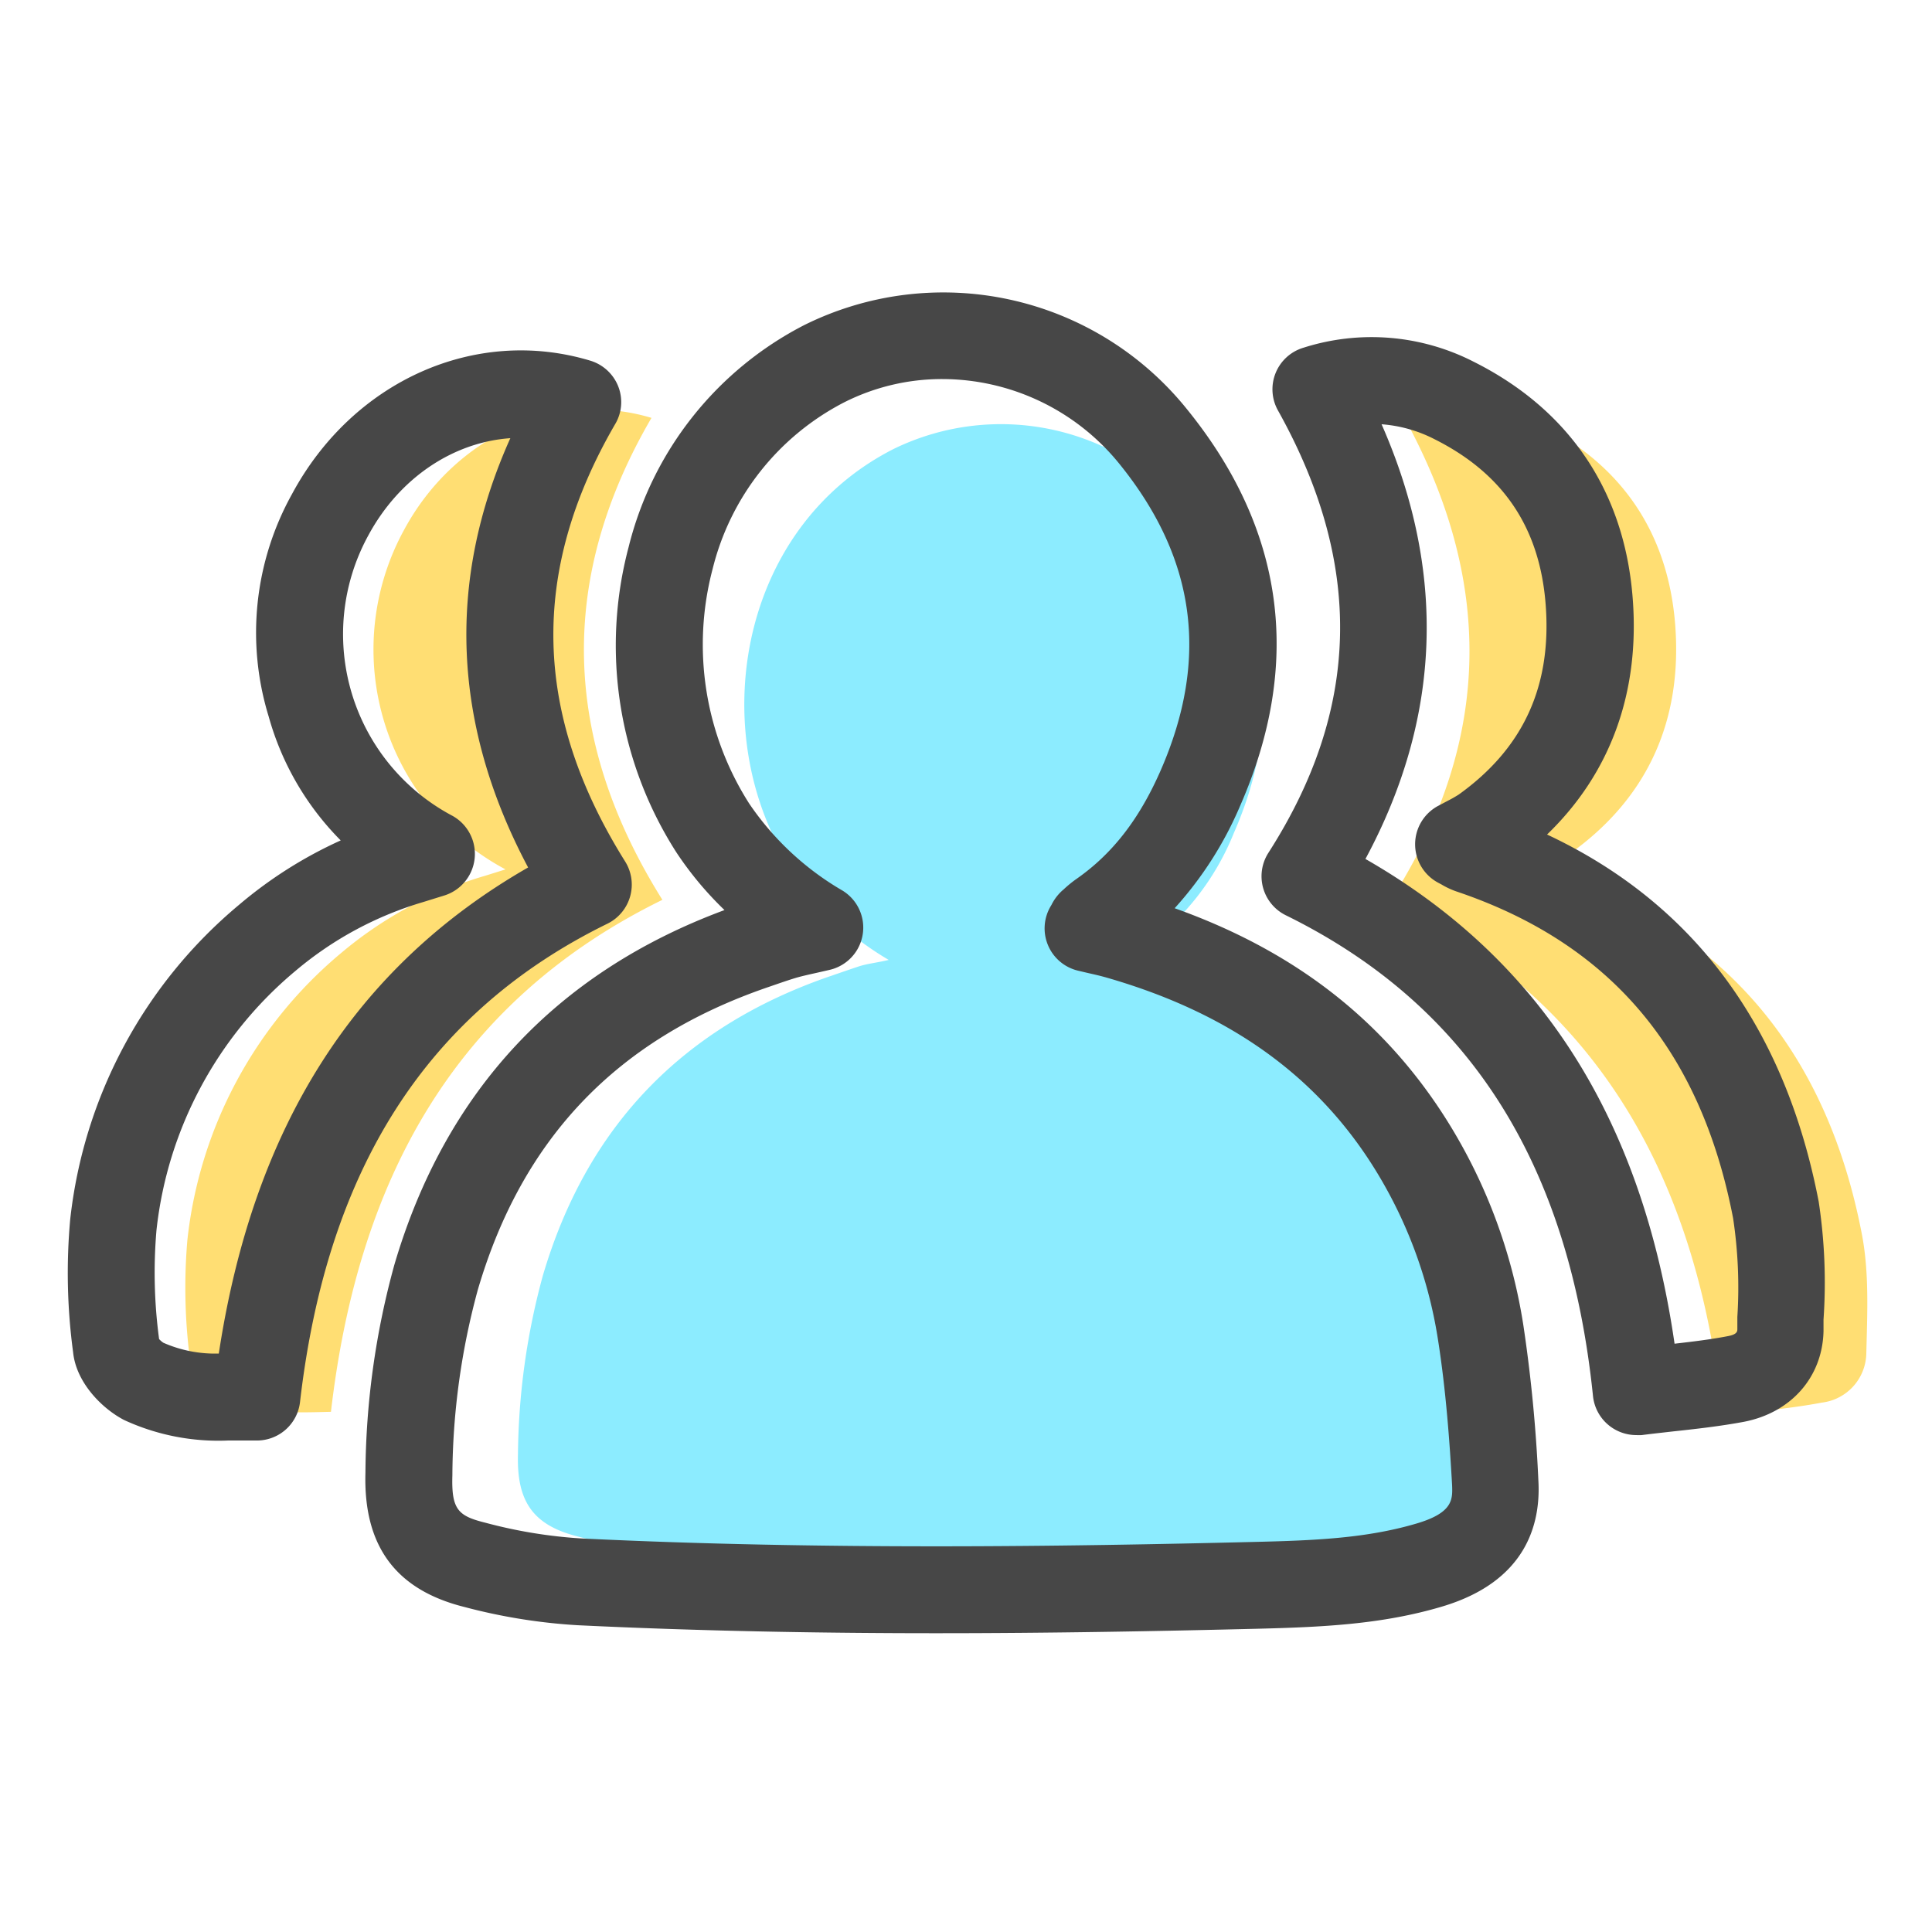
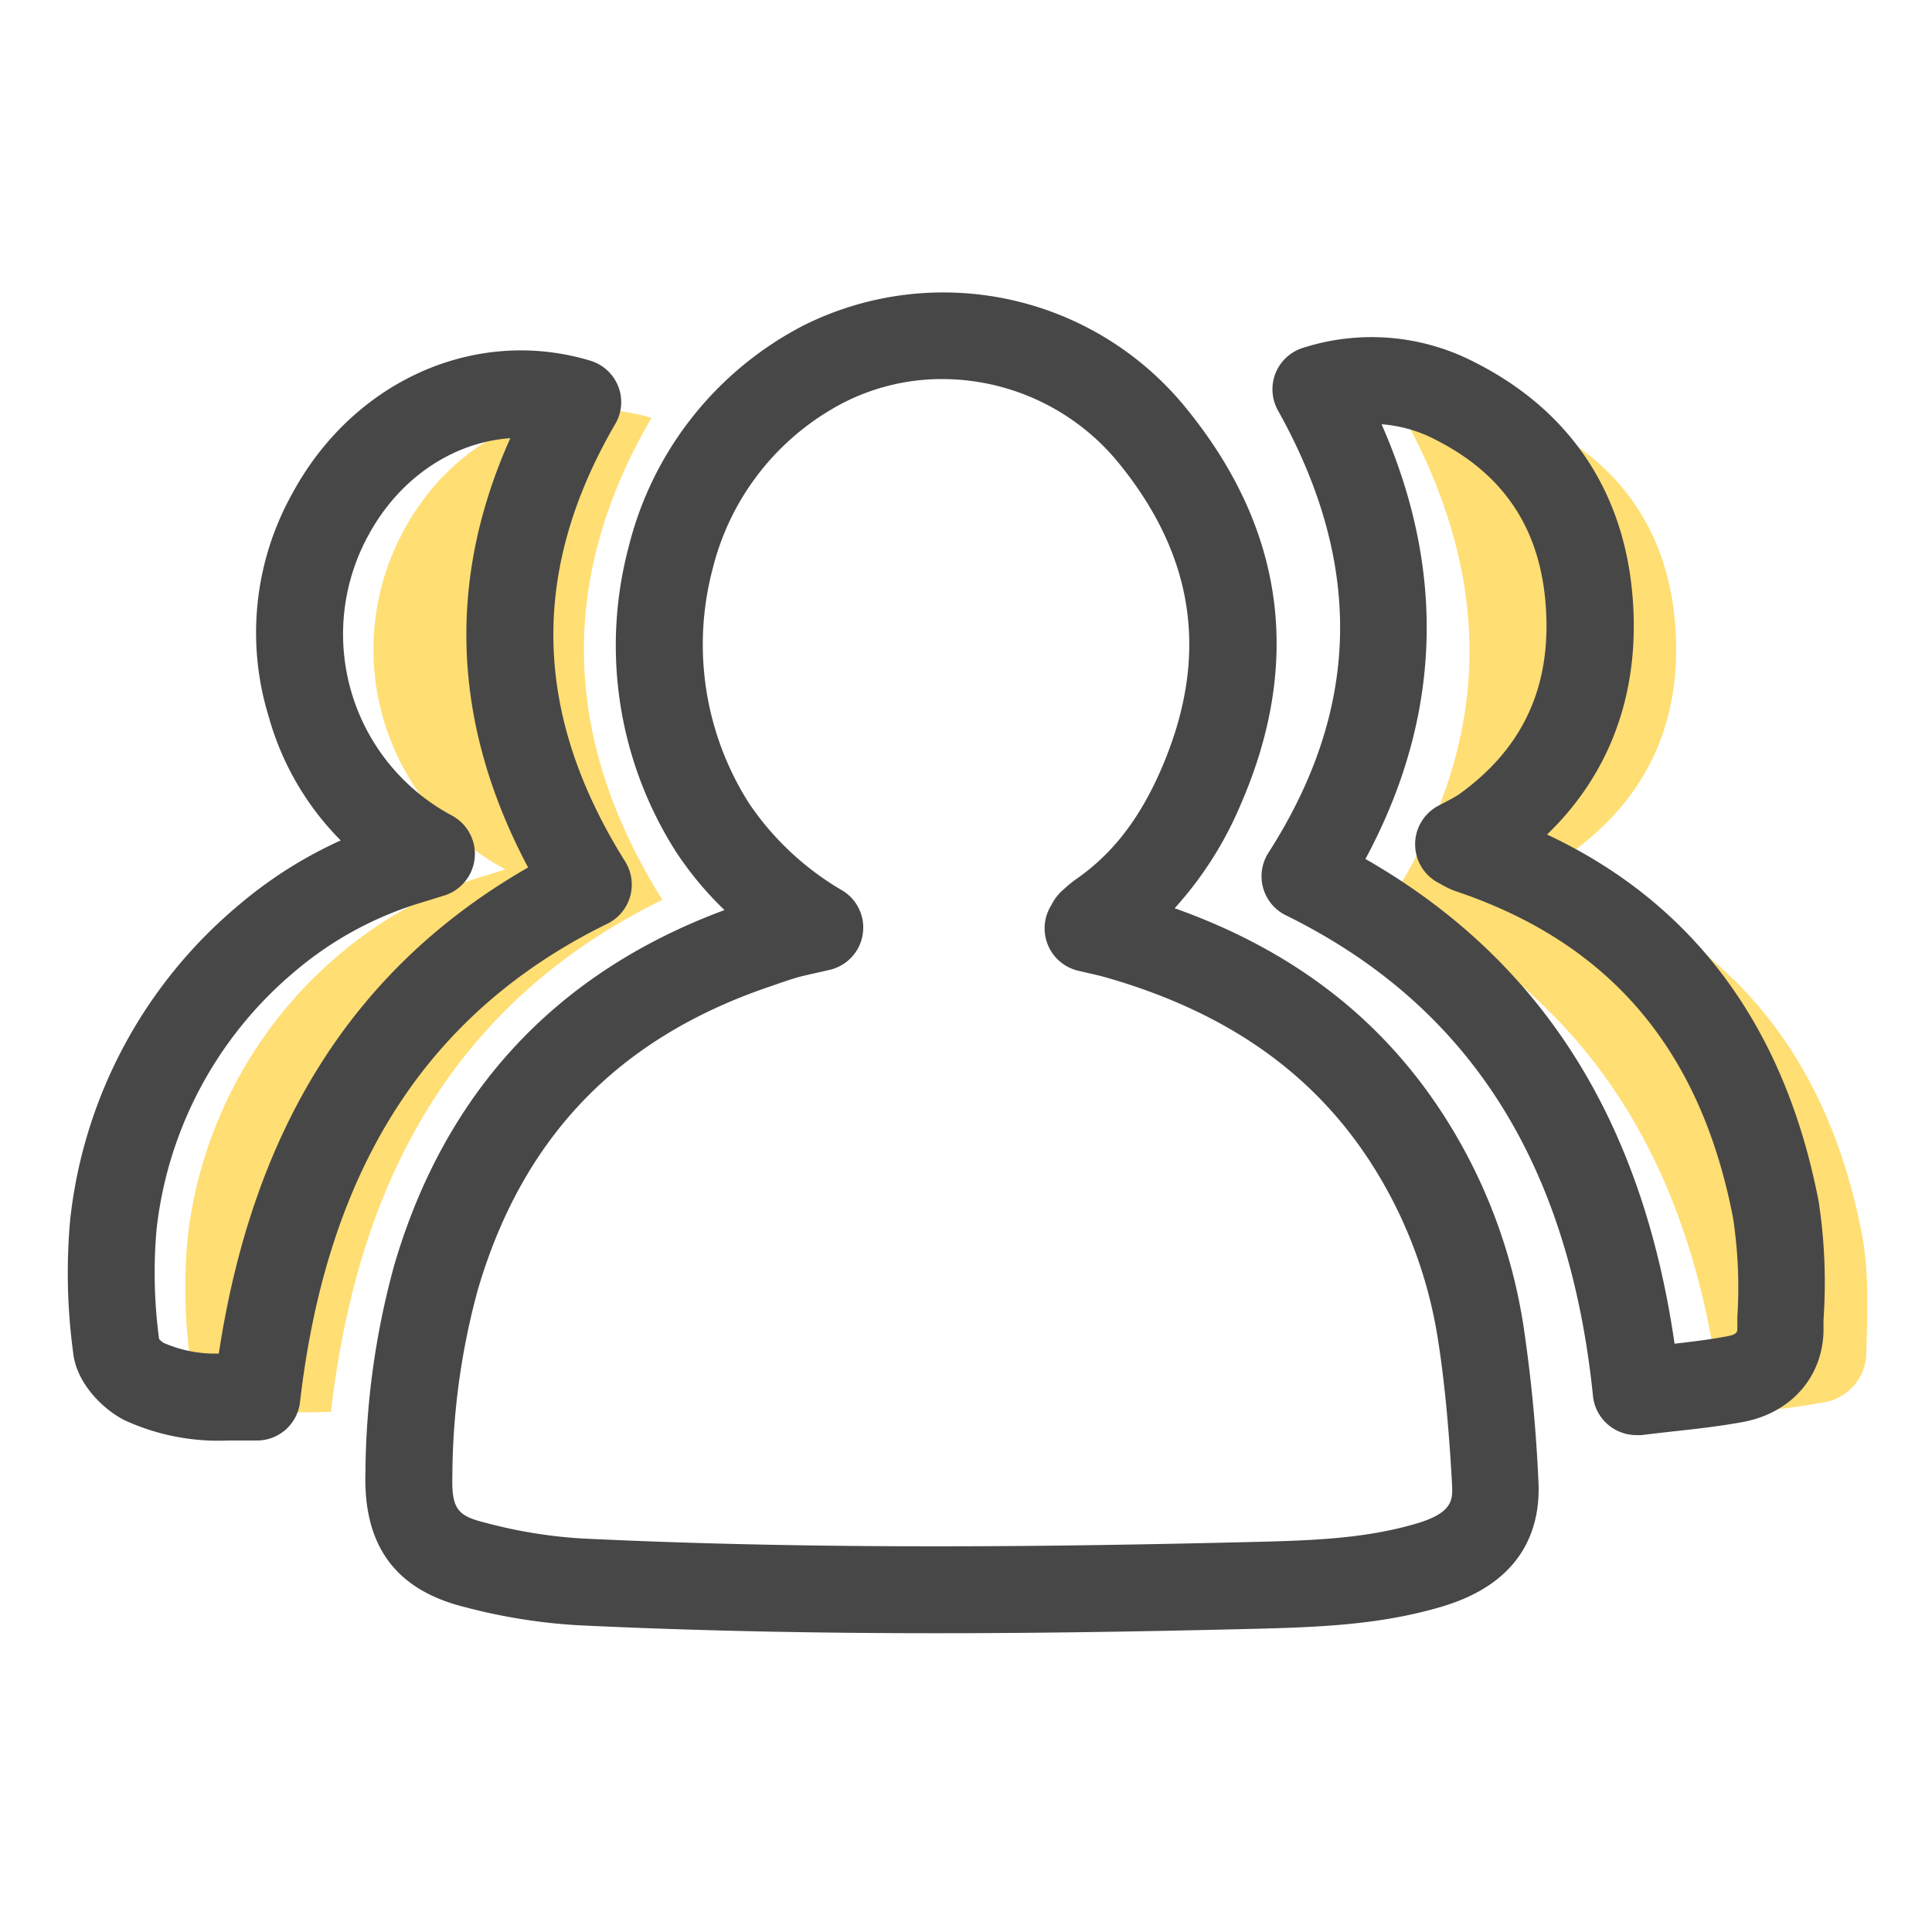
<svg xmlns="http://www.w3.org/2000/svg" t="1739558762185" class="icon" viewBox="0 0 1024 1024" version="1.1" p-id="28092" width="200" height="200">
-   <path d="M471.04 508.774A158.413 158.413 0 0 1 419.84 460.8c-46.08-69.99-29.952-180.122 53.555-222.72a129.587 129.587 0 0 1 157.44 34.304c41.933 51.2 49.92 107.981 23.091 169.216a138.496 138.496 0 0 1-47.565 60.723 42.701 42.701 0 0 0-4.71 3.942 15.053 15.053 0 0 0-1.587 2.611c5.12 1.229 9.677 2.202 14.285 3.482 57.344 16.435 105.37 46.08 138.496 97.28A237.67 237.67 0 0 1 788.48 702.464a699.546 699.546 0 0 1 7.117 72.448c1.126 20.787-9.472 32.922-31.59 39.475-27.238 8.09-55.398 9.114-83.507 9.779-108.083 2.662-216.218 3.533-324.25-1.69a261.12 261.12 0 0 1-50.125-8.141c-24.013-6.042-32.307-18.995-31.59-43.622a371.2 371.2 0 0 1 13.158-94.515c23.296-79.206 74.138-131.84 152.064-158.72 5.12-1.741 9.933-3.43 15.002-5.12s9.421-1.946 16.282-3.584z" fill="#8CECFF" p-id="28093" />
  <path d="M345.293 221.491C295.322 307.2 298.035 392.192 351.078 476.928c-112.128 54.989-161.741 151.245-175.667 271.36-20.48 0.512-41.318 1.331-59.955-8.09-6.4-3.226-13.875-11.162-14.49-17.613a295.373 295.373 0 0 1-1.638-65.485 230.4 230.4 0 0 1 81.459-151.962 208.845 208.845 0 0 1 76.339-40.96l10.803-3.379a132.045 132.045 0 0 1-53.862-179.763c26.931-50.125 81.459-74.598 131.226-59.546zM737.28 476.928c54.579-85.453 54.323-170.957 5.632-258.099a95.949 95.949 0 0 1 73.318 5.888c43.827 21.965 67.994 58.317 71.68 106.752 3.738 49.971-14.182 91.238-55.757 120.934a143.36 143.36 0 0 1-13.517 7.629 45.005 45.005 0 0 0 6.042 3.072c92.16 31.027 144.077 97.28 162.099 190.771 3.994 20.48 2.918 42.342 2.406 63.539a26.778 26.778 0 0 1-23.654 26.01c-16.947 3.226-34.304 4.557-52.582 6.81C900.096 627.866 849.92 532.48 737.28 476.928z" fill="#FFDE73" p-id="28094" />
  <path d="M807.373 702.157a286.72 286.72 0 0 0-42.496-111.514c-33.178-51.2-79.872-87.04-142.285-109.261a193.178 193.178 0 0 0 34.765-54.426c33.178-75.827 23.501-146.739-28.826-210.79a165.683 165.683 0 0 0-202.24-43.878 181.248 181.248 0 0 0-93.133 117.76A203.366 203.366 0 0 0 358.4 451.635a180.531 180.531 0 0 0 25.6 30.72c-89.088 33.024-147.968 96.205-174.95 187.904a424.448 424.448 0 0 0-15.36 110.285c-1.126 38.758 15.974 62.054 52.378 71.168a303.155 303.155 0 0 0 59.853 9.677c64.717 3.123 129.485 4.25 190.515 4.25s119.552-1.126 169.421-2.355c34.97-0.87 66.56-2.304 98.304-11.725 44.749-13.261 52.582-43.776 51.2-67.021a791.91 791.91 0 0 0-7.987-82.381z m-56.32 105.267c-26.419 7.834-53.555 9.062-86.323 9.83-98.458 2.406-227.942 4.403-356.608-1.843a256.614 256.614 0 0 1-50.893-8.346c-14.438-3.584-18.022-6.963-17.459-25.139a380.57 380.57 0 0 1 13.568-98.611c23.654-80.282 73.83-132.659 153.6-160.051 5.53-1.894 10.24-3.584 15.36-5.12 3.123-0.87 6.298-1.587 10.24-2.458l7.168-1.638a22.989 22.989 0 0 0 6.81-42.035 151.91 151.91 0 0 1-49.408-46.08 156.723 156.723 0 0 1-19.405-124.365 135.987 135.987 0 0 1 69.53-88.218 114.893 114.893 0 0 1 52.224-12.442 120.934 120.934 0 0 1 93.389 44.39c40.96 50.278 48.333 103.629 22.272 163.174-11.366 25.907-25.6 44.134-44.595 57.395a60.621 60.621 0 0 0-6.707 5.478l-0.717 0.614a25.6 25.6 0 0 0-5.786 7.629l-0.512 0.87a23.04 23.04 0 0 0 14.49 33.997l5.427 1.28c3.226 0.717 6.349 1.434 9.421 2.304 63.334 18.125 109.158 50.074 140.083 97.69a241.357 241.357 0 0 1 35.84 93.696c4.403 27.699 6.349 56.064 7.578 77.722 0.256 7.475 0.614 14.541-18.586 20.275z" fill="#474747" p-id="28095" />
  <path d="M321.946 489.574a23.091 23.091 0 0 0 9.421-32.922c-48.896-78.08-50.688-153.6-5.427-231.68A22.784 22.784 0 0 0 327.68 204.8a23.091 23.091 0 0 0-14.746-13.619c-60.928-18.381-125.952 10.701-158.208 70.758a151.194 151.194 0 0 0-12.339 117.76A150.17 150.17 0 0 0 180.582 445.44a228.813 228.813 0 0 0-53.965 34.202 253.082 253.082 0 0 0-89.395 166.554 314.931 314.931 0 0 0 1.536 70.605c1.638 16.026 15.36 29.798 27.034 35.84a119.194 119.194 0 0 0 55.245 10.854h15.667a22.989 22.989 0 0 0 22.323-20.48c14.336-123.853 67.635-206.746 162.918-253.44z m-205.978 227.84a68.045 68.045 0 0 1-29.389-5.734 12.39 12.39 0 0 1-2.253-1.946 264.038 264.038 0 0 1-1.382-57.805 208.282 208.282 0 0 1 73.523-137.216 186.624 186.624 0 0 1 67.994-36.659l6.758-2.099 4.301-1.331a23.091 23.091 0 0 0 4.352-42.189 108.954 108.954 0 0 1-44.749-148.48c16.486-30.72 45.158-49.613 75.366-51.712C236.544 307.866 239.667 384 279.91 459.776c-91.802 52.685-145.664 137.37-163.942 257.638zM963.942 636.877c-17.869-92.723-66.253-158.106-143.974-194.56 33.536-32.358 49.203-75.11 45.414-124.928-4.25-56.678-33.382-100.147-84.275-125.645A118.784 118.784 0 0 0 690.79 184.32a22.989 22.989 0 0 0-13.414 33.28c45.466 81.408 43.878 158.054-5.12 234.445a23.04 23.04 0 0 0 9.267 33.075c96.819 47.616 150.118 131.021 162.816 255.027a23.091 23.091 0 0 0 22.938 20.48 26.88 26.88 0 0 0 2.867 0c5.427-0.717 10.854-1.28 16.128-1.894 12.39-1.331 25.19-2.765 37.888-5.12 25.139-4.813 41.779-23.706 42.342-48.077v-6.144a285.44 285.44 0 0 0-2.56-62.515z m-43.11 61.133v6.246c0 1.331 0 3.021-5.12 3.942-9.011 1.741-18.381 2.867-28.16 3.994-17.306-119.398-71.066-203.776-163.84-256.922 40.243-74.752 43.059-152.064 8.55-230.4a72.96 72.96 0 0 1 28.006 7.885c36.608 18.33 55.91 47.104 58.982 87.91 3.226 43.059-11.878 75.93-46.08 100.454a67.584 67.584 0 0 1-5.939 3.379l-5.427 2.867a23.091 23.091 0 0 0 0.666 40.602l1.536 0.819a42.701 42.701 0 0 0 7.731 3.635c81.664 27.443 129.69 84.122 146.842 173.261a245.76 245.76 0 0 1 2.253 52.326z" fill="#474747" p-id="28096" />
</svg>